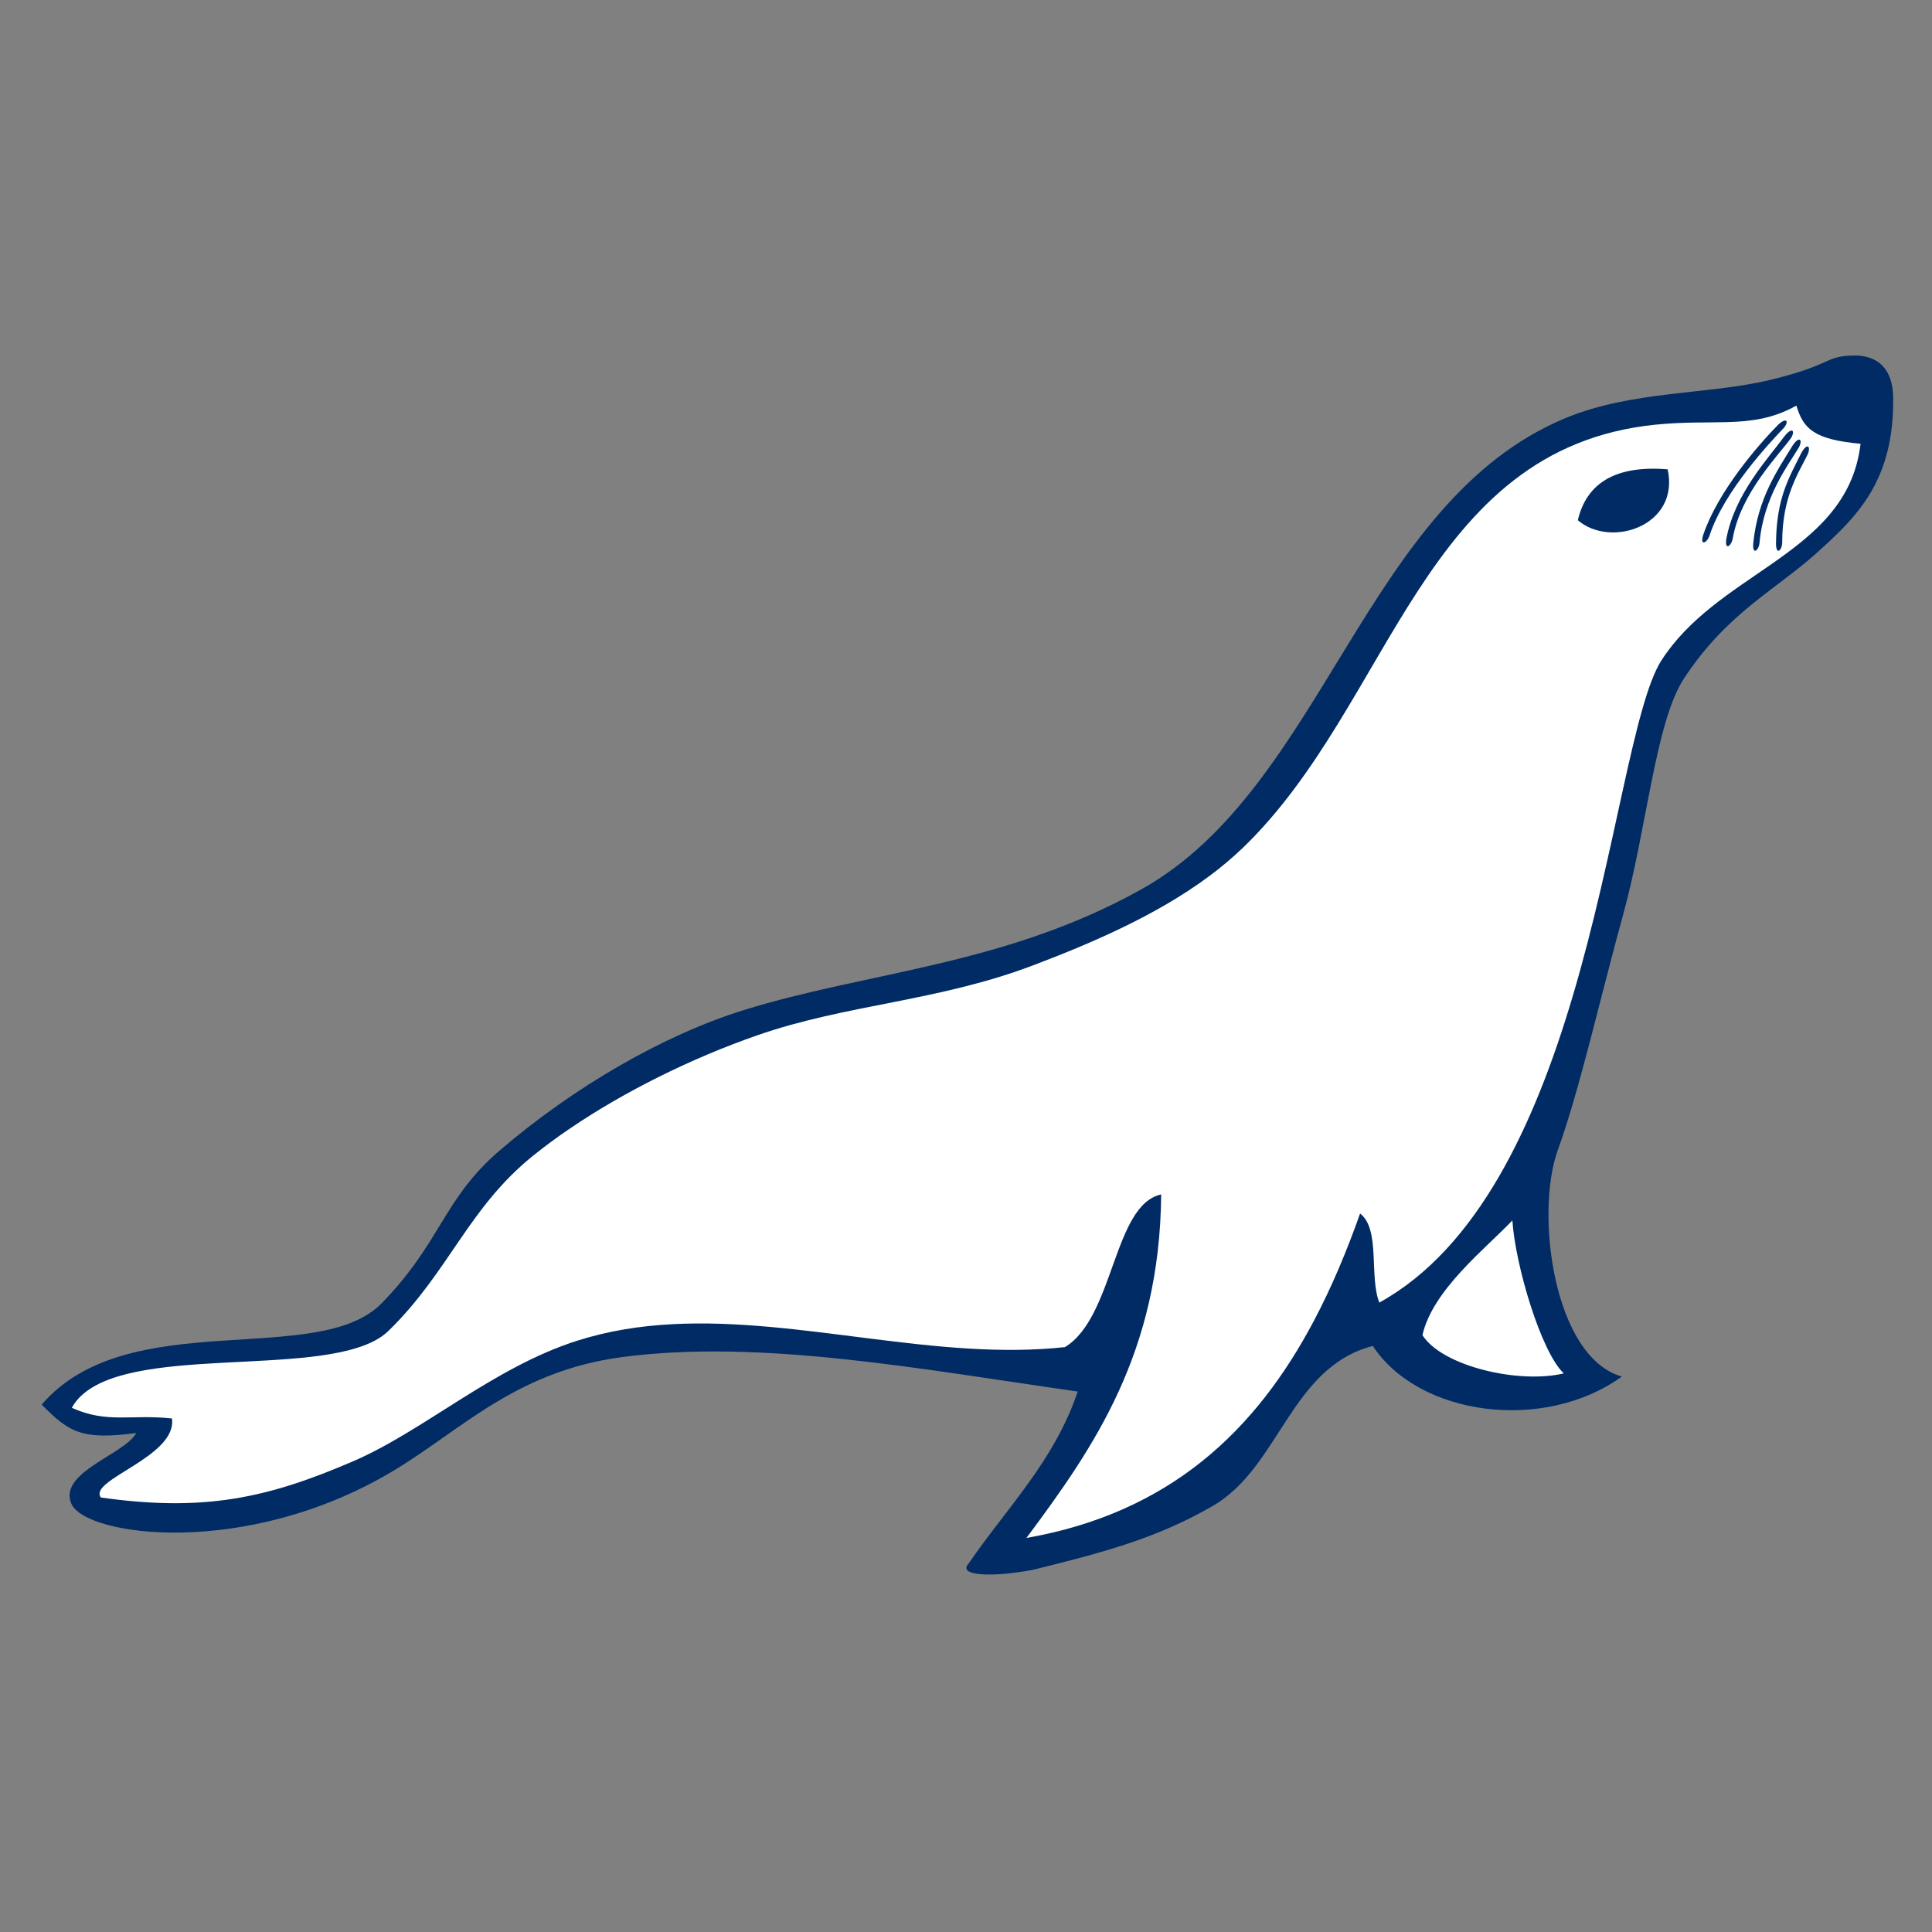
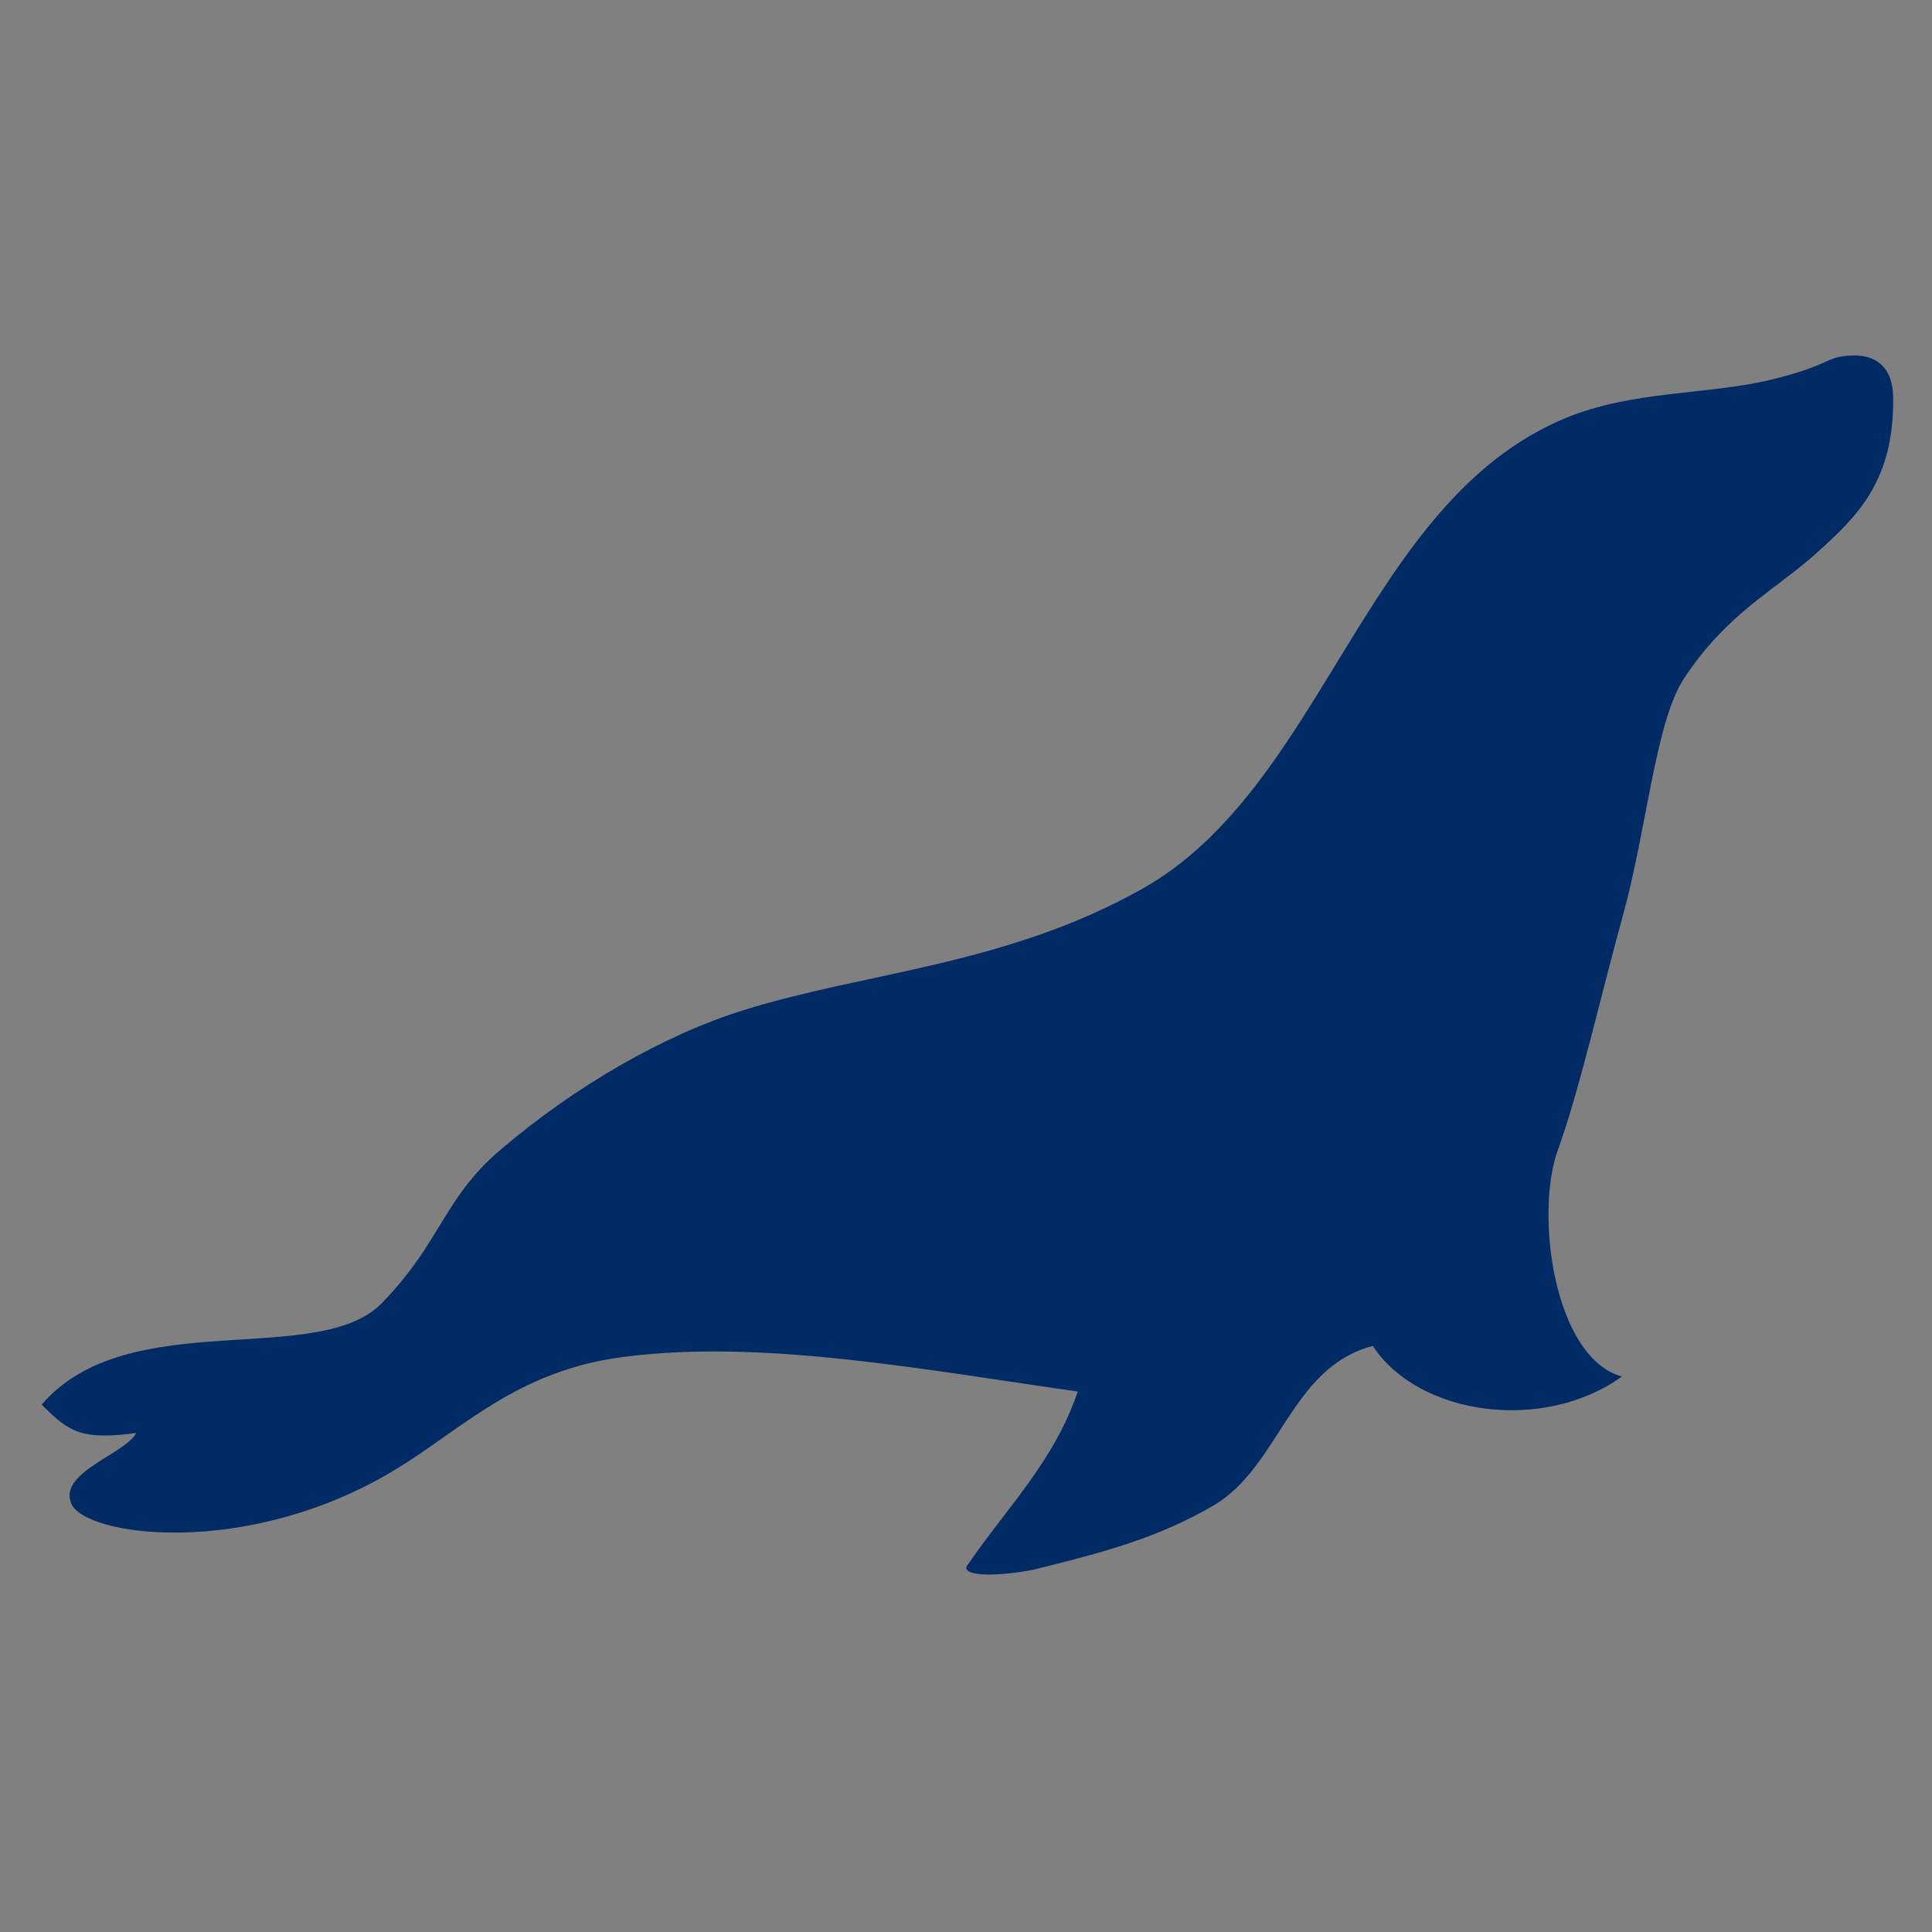
<svg xmlns="http://www.w3.org/2000/svg" width="250" height="250" viewBox="0 0 250 250" fill="none">
  <rect x="0" y="0" width="250" height="250" fill="#808080" stroke="none" />
  <g clip-path="url(#clip0_1789_6982)">
    <path d="M239.721 46.004C236.018 46.122 237.189 47.179 229.188 49.131C221.109 51.102 211.24 50.497 202.54 54.116C176.568 64.915 171.357 101.825 147.746 115.047C130.097 124.93 112.291 125.718 96.283 130.693C85.762 133.963 74.254 140.671 64.722 148.815C57.324 155.138 57.131 160.699 49.4 168.63C41.132 177.113 16.537 168.773 5.391 181.757C8.981 185.357 10.556 186.365 17.631 185.431C16.167 188.184 7.531 190.504 9.221 194.554C11 198.816 31.878 201.704 50.858 190.344C59.697 185.053 66.738 177.426 80.503 175.606C98.316 173.252 118.838 177.116 139.46 180.065C136.402 189.104 130.263 195.116 125.346 202.315C123.822 203.941 128.404 204.124 133.631 203.141C143.034 200.836 149.809 198.979 156.905 194.884C165.623 189.852 166.945 176.953 177.641 174.161C183.6 183.243 199.81 185.389 209.867 178.124C201.042 175.647 198.602 157.022 201.582 148.815C204.403 141.045 207.192 128.619 210.034 118.349C213.085 107.321 214.21 93.419 217.903 87.801C223.459 79.349 229.597 76.447 234.926 71.681C240.256 66.914 245.135 62.275 244.974 51.368C244.923 47.855 243.09 45.898 239.721 46.004Z" fill="#002B64" />
-     <path d="M13.055 193.776C26.57 195.697 34.79 193.776 45.643 189.111C54.878 185.139 63.797 176.953 74.703 173.483C90.718 168.388 108.282 173.489 125.403 174.507C129.572 174.755 133.715 174.758 137.804 174.316C144.181 170.43 144.05 155.893 150.257 154.561C150.074 174.957 141.641 187.178 132.82 199.011C151.409 195.756 162.534 185.096 170.047 170.858C172.327 166.541 174.273 161.897 175.994 157.028C178.655 159.054 177.147 165.215 178.485 168.553C191.289 161.481 198.62 145.343 203.476 129.021C209.093 110.13 211.392 91.002 215.015 85.413C218.551 79.957 224.054 76.594 229.077 73.102C234.785 69.13 239.876 64.992 240.755 57.425C234.736 56.873 233.344 55.492 232.453 52.484C229.439 54.169 226.668 54.529 223.537 54.622C220.821 54.704 217.836 54.584 214.191 54.955C184.043 58.025 180.212 90.97 160.889 109.645C159.464 111.014 157.95 112.288 156.357 113.459C149.589 118.46 141.287 122.032 133.653 124.926C121.295 129.607 109.546 129.94 97.952 133.981C89.441 136.947 80.792 141.249 73.802 145.993C72.114 147.132 70.475 148.342 68.892 149.62C64.79 152.947 62.096 156.64 59.492 160.438C56.806 164.351 54.212 168.378 50.258 172.225C43.852 178.462 19.914 174.044 11.486 179.828C10.547 180.471 9.801 181.243 9.293 182.171C13.892 184.243 16.963 182.971 22.253 183.551C22.946 188.528 11.339 191.485 13.055 193.777V193.776ZM195.701 157.925C196.061 163.635 199.404 174.961 202.355 177.715C196.575 179.109 186.618 176.806 184.064 172.764C185.376 166.928 192.206 161.593 195.701 157.925Z" fill="white" />
    <path d="M204.172 67.316C208.439 70.989 217.394 68.041 215.794 60.732C209.163 60.187 205.321 62.419 204.172 67.316ZM233.924 58.774C232.79 61.135 230.616 64.178 230.616 70.187C230.607 71.219 229.826 71.926 229.813 70.336C229.872 64.462 231.439 61.924 233.105 58.587C233.879 57.22 234.345 57.784 233.924 58.774Z" fill="#002B64" />
-     <path d="M232.779 57.885C231.44 60.137 228.216 64.246 227.683 70.233C227.584 71.259 226.743 71.894 226.87 70.308C227.451 64.464 230.028 60.806 231.984 57.626C232.871 56.333 233.288 56.935 232.779 57.885ZM231.737 56.707C230.212 58.839 225.248 63.773 224.211 69.695C224.024 70.708 223.132 71.273 223.394 69.703C224.468 63.926 228.747 59.386 230.965 56.383C231.958 55.166 232.322 55.803 231.737 56.707ZM230.807 55.393C228.995 57.291 223.078 63.583 221.213 69.3C220.883 70.277 219.919 70.713 220.403 69.194C222.284 63.625 227.466 57.626 230.088 54.963C231.246 53.897 231.515 54.578 230.807 55.393Z" fill="#002B64" />
  </g>
  <defs>
    <clipPath id="clip0_1789_6982">
      <rect width="240" height="158" fill="white" transform="translate(5 46)" />
    </clipPath>
  </defs>
</svg>